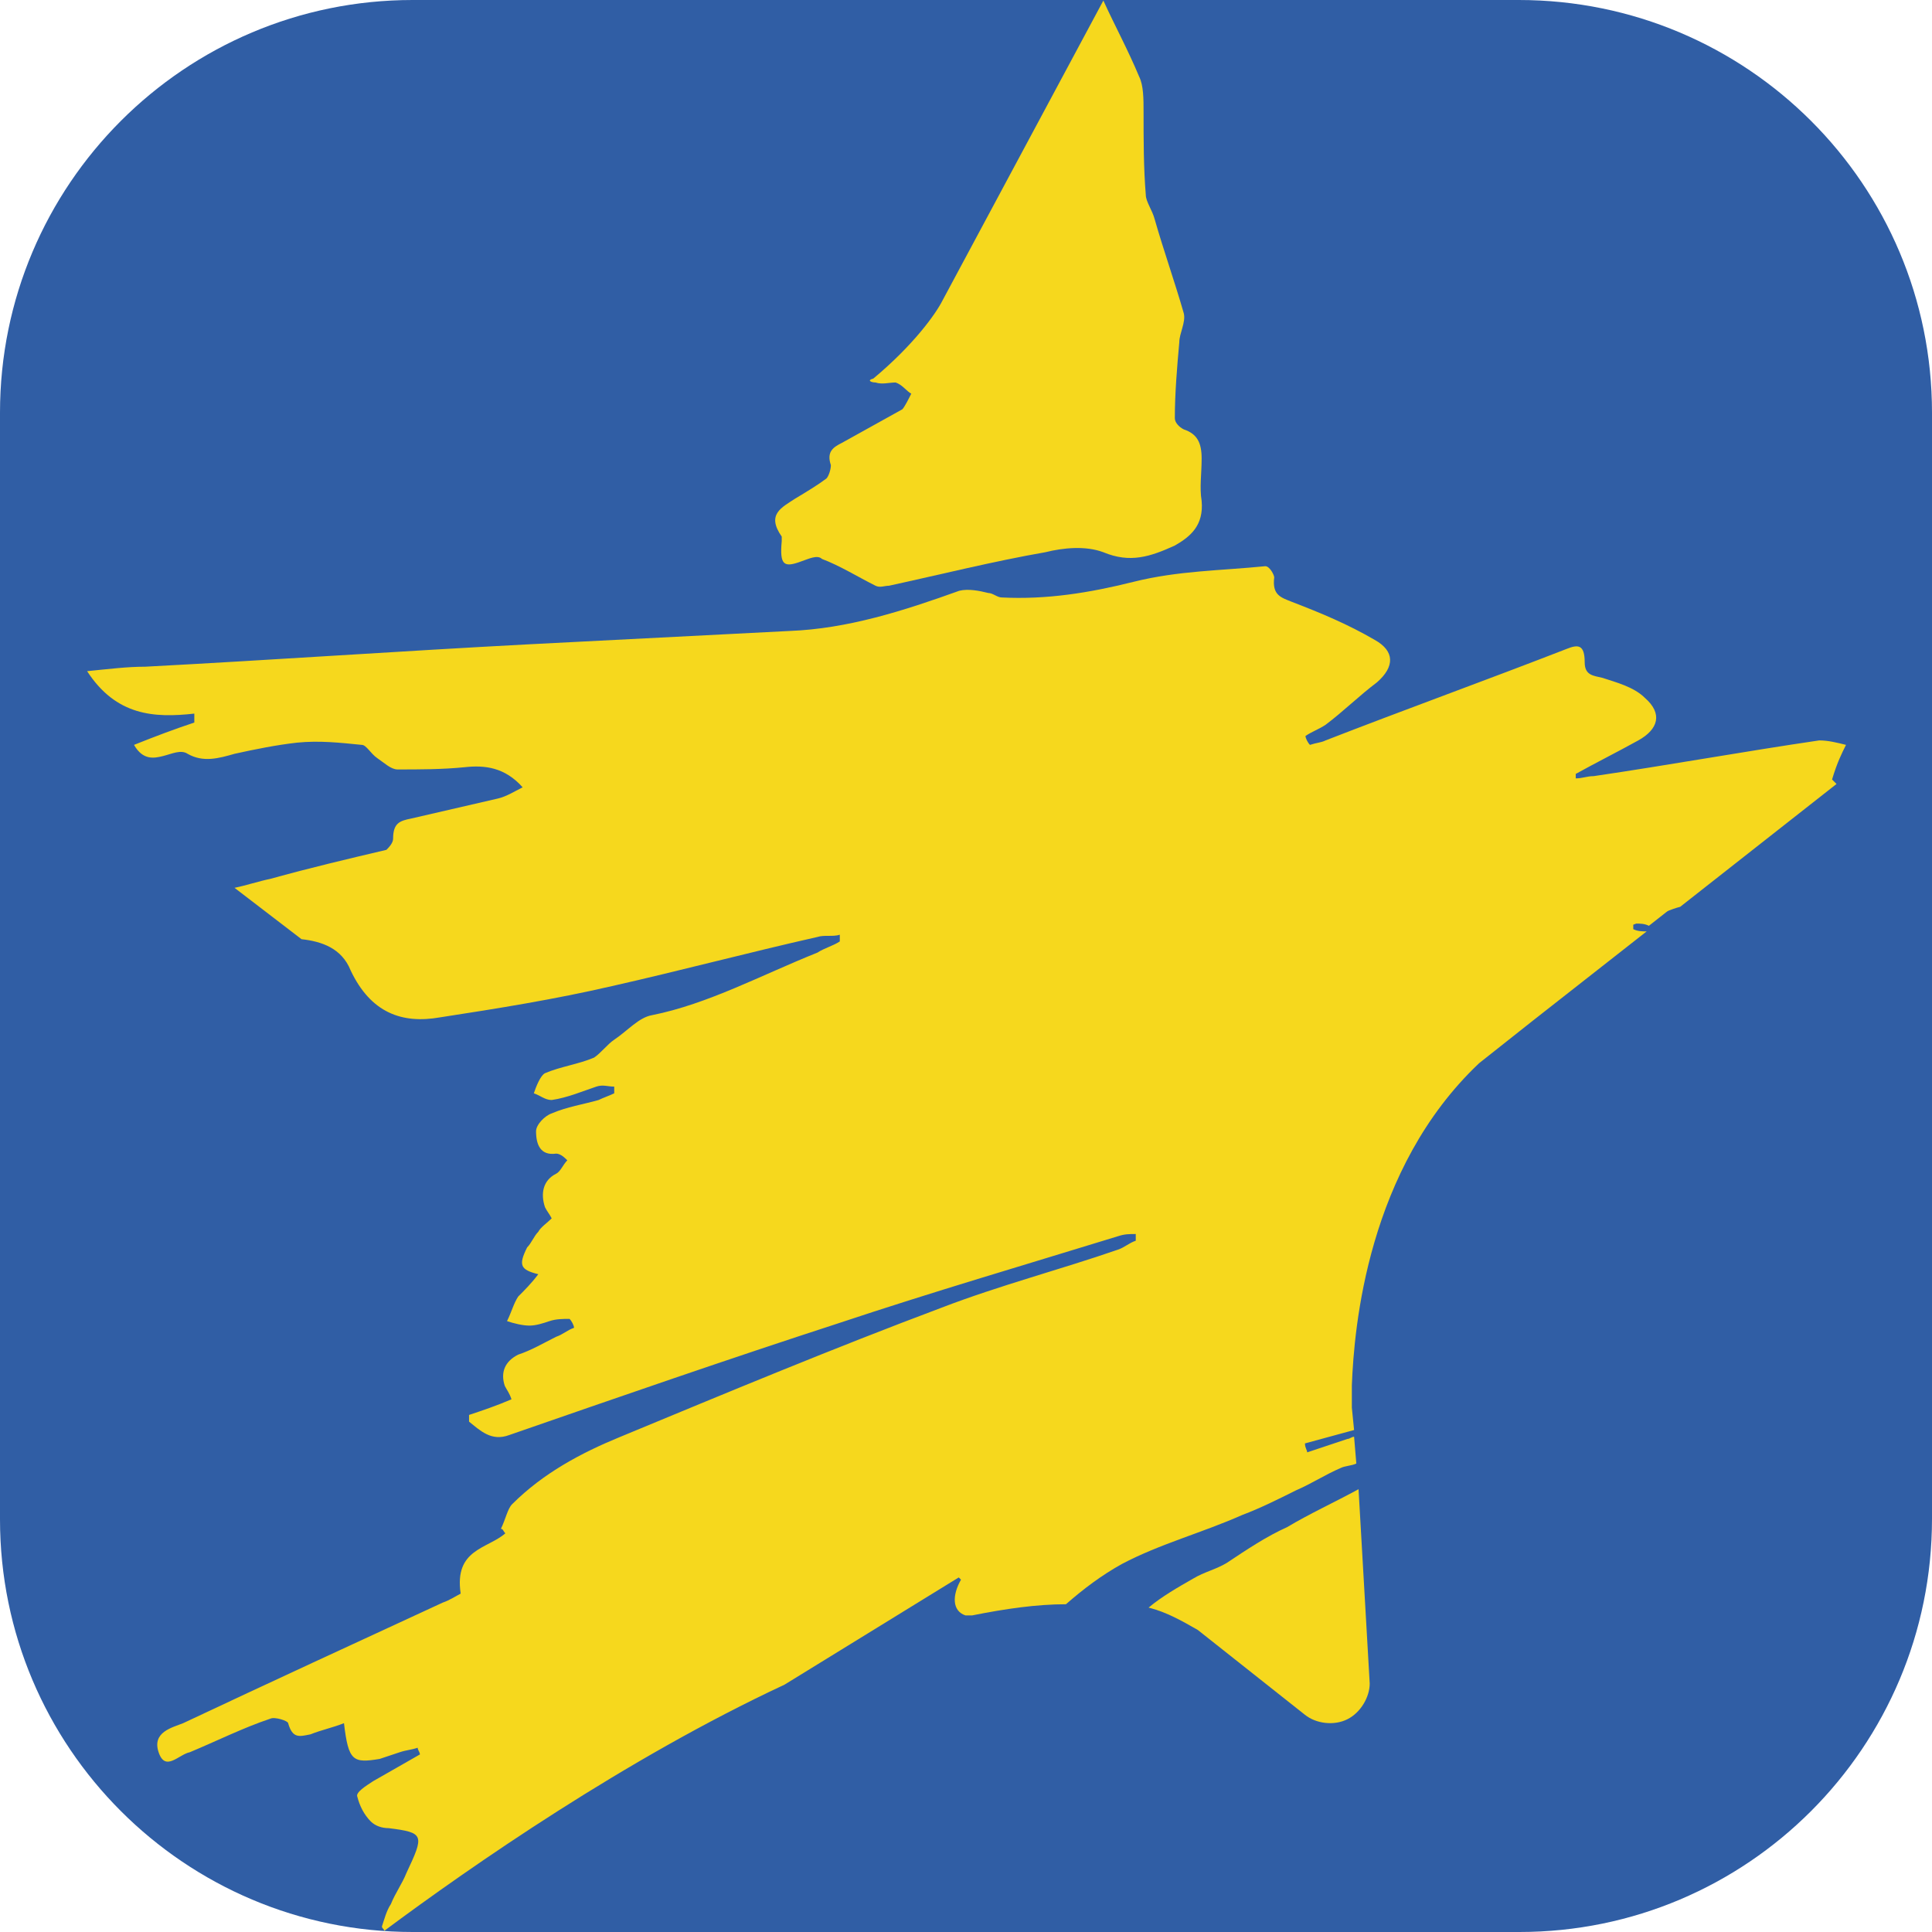
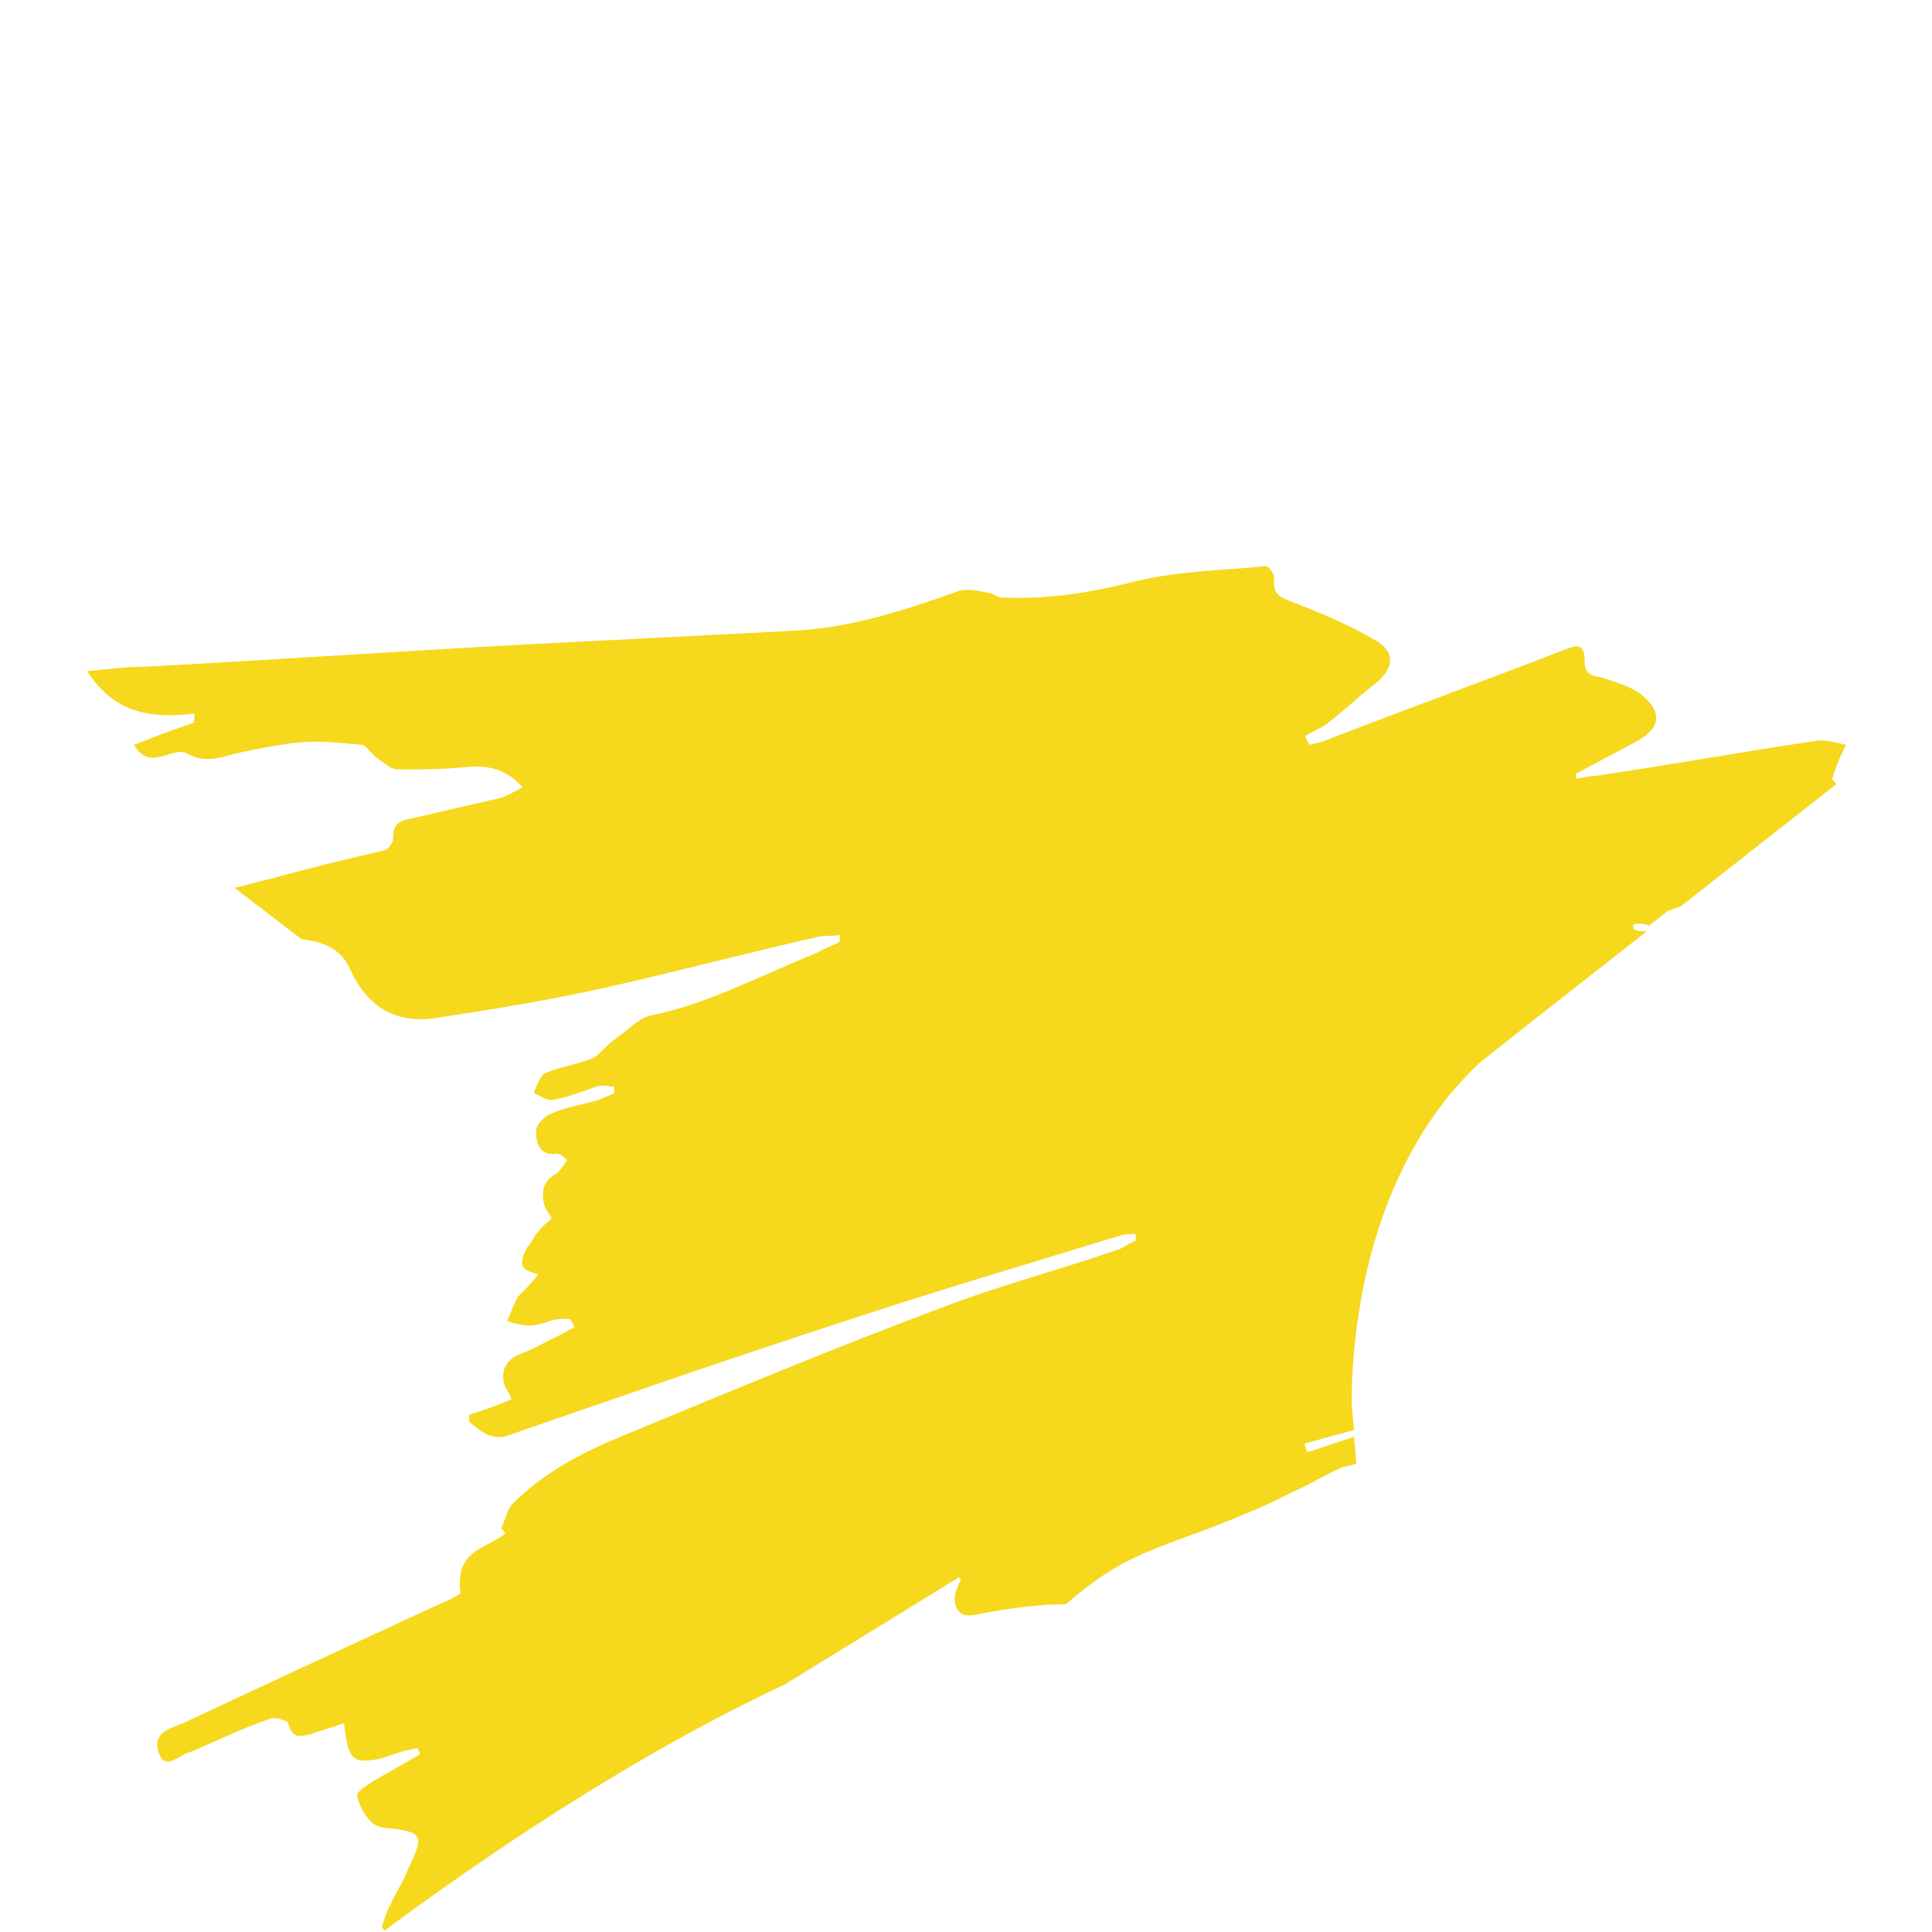
<svg xmlns="http://www.w3.org/2000/svg" version="1.1" id="Слой_1" x="0px" y="0px" viewBox="0 0 346 346" style="enable-background:new 0 0 346 346;" xml:space="preserve">
  <style type="text/css">
	.st0{fill:#305EA5;}
	.st1{fill:#F6D81D;}
</style>
-   <path class="st0" d="M272.1,346H73.9C33.1,346,0,312.9,0,272.1V73.9C0,33.1,33.1,0,73.9,0h198.1C312.9,0,346,33.1,346,73.9v198.1  C346,312.9,312.9,346,272.1,346z" />
  <g>
    <path class="st1" d="M292.9,164.6c0,0.4,0,0.8,0,0.8c0.8,0,1.6,0,2.4,0.4l5.6-4.4c-1.6,0.4-3.2,1.2-4.8,1.6   C295.3,163.4,294.1,164.2,292.9,164.6z" />
    <path class="st1" d="M330.6,133.4c-1.6-0.4-3.2-0.8-4.8-0.8c-13.6,2-26.8,4.4-40.4,6.4c-1.2,0-2,0.4-3.2,0.4c0-0.4,0-0.8,0-0.8   c3.6-2,7.6-4,11.2-6c3.6-2,4.4-4.8,1.2-7.6c-2-2-5.2-2.8-7.6-3.6c-1.6-0.4-3.2-0.4-3.2-2.8c0-3.2-1.2-3.2-3.2-2.4   c-14.4,5.6-28.8,10.8-43.2,16.4c-0.8,0.4-1.6,0.4-2.8,0.8c-0.4-0.4-0.8-1.2-0.8-1.6c1.2-0.8,2.4-1.2,3.6-2c3.2-2.4,6-5.2,9.2-7.6   c3.2-2.8,3.2-5.6-0.4-7.6c-4.8-2.8-9.6-4.8-14.8-6.8c-2-0.8-3.6-1.2-3.2-4.4c0-0.4-0.8-2-1.6-2c-8,0.8-15.6,0.8-23.6,2.8   c-8,2-15.6,3.2-23.6,2.8c-0.8,0-1.6-0.8-2.4-0.8c-1.6-0.4-3.6-0.8-5.2-0.4c-10,3.6-20,6.8-30.4,7.2c-15.6,0.8-31.2,1.6-46.9,2.4   c-22.8,1.2-45.7,2.8-68.5,4c-3.2,0-6.4,0.4-10.4,0.8c5.2,8,12,8.4,19.2,7.6c0,0.4,0,1.2,0,1.6c-3.6,1.2-6.8,2.4-10.8,4   c1.6,2.8,3.6,2.4,5.2,2c1.6-0.4,3.2-1.2,4.4-0.4c2.8,1.6,5.6,0.8,8.4,0c3.6-0.8,7.6-1.6,11.2-2c4-0.4,7.6,0,11.6,0.4   c0.8,0,1.6,1.6,2.8,2.4c1.2,0.8,2.4,2,3.6,2c4,0,8,0,12-0.4c3.6-0.4,7.2,0,10.4,3.6c-1.6,0.8-2.8,1.6-4.4,2   c-5.2,1.2-10.4,2.4-15.6,3.6c-2,0.4-3.2,0.8-3.2,3.6c0,0.8-0.8,1.6-1.2,2c-6.8,1.6-13.6,3.2-20.8,5.2c-2,0.4-4.4,1.2-6.4,1.6   l12,9.2c3.6,0.4,7.2,1.6,8.8,5.6c3.6,7.6,9.2,9.6,16,8.4c10.4-1.6,20.4-3.2,30.8-5.6c12.4-2.8,24.4-6,36.8-8.8c1.2-0.4,2.8,0,4-0.4   c0,0.4,0,0.8,0,1.2c-1.2,0.8-2.8,1.2-4,2c-10,4-19.6,9.2-29.6,11.2c-2.4,0.4-4.4,2.8-6.8,4.4c-1.2,0.8-2.4,2.4-3.6,3.2   c-2.8,1.2-6,1.6-8.8,2.8c-0.8,0.4-1.6,2.4-2,3.6c1.2,0.4,2,1.2,3.2,1.2c2.8-0.4,5.6-1.6,8-2.4c1.2-0.4,2,0,3.2,0c0,0.4,0,0.8,0,1.2   c-0.8,0.4-2,0.8-2.8,1.2c-2.8,0.8-5.6,1.2-8.4,2.4c-1.2,0.4-2.8,2-2.8,3.2c0,2.4,0.8,4.4,3.6,4c0.8,0,1.6,0.8,2,1.2   c-0.8,0.8-1.2,2-2,2.4c-2.4,1.2-2.8,3.6-2,6c0.4,0.8,0.8,1.2,1.2,2c-0.8,0.8-2,1.6-2.4,2.4c-0.8,0.8-1.2,2-2,2.8   c-1.6,3.2-1.2,4,2,4.8c-1.2,1.6-2.4,2.8-3.6,4c-0.8,1.2-1.2,2.8-2,4.4c1.2,0.4,2.8,0.8,4,0.8s2.4-0.4,3.6-0.8   c1.2-0.4,2.4-0.4,3.6-0.4c0.4,0.4,0.8,1.2,0.8,1.6c-1.2,0.4-2,1.2-3.2,1.6c-2.4,1.2-4.4,2.4-6.8,3.2c-2.4,1.2-3.2,3.2-2.4,5.6   c0.4,0.8,0.8,1.2,1.2,2.4c-2.8,1.2-5.2,2-7.6,2.8c0,0.4,0,0.8,0,1.2c2,1.6,4,3.6,7.2,2.4c19.6-6.8,39.2-13.6,58.9-20   c16.8-5.6,33.2-10.4,50.1-15.6c1.2-0.4,2-0.4,3.2-0.4c0,0.4,0,0.8,0,1.2c-1.2,0.4-2,1.2-3.2,1.6c-10.4,3.6-21.2,6.4-31.6,10.4   c-19.2,7.2-38.4,15.2-57.7,23.2c-6.8,2.8-13.6,6.4-19.2,12c-0.8,0.8-1.2,2.8-2,4.4c0.4,0,0.4,0.4,0.8,0.8c-3.2,2.8-9.2,2.8-8,10.8   c-0.8,0.4-2,1.2-3.2,1.6c-15.6,7.2-31.2,14.4-46.5,21.6c-2,0.8-5.6,1.6-4.4,5.2c1.2,3.6,3.6,0.4,5.6,0c4.8-2,9.6-4.4,14.4-6   c0.8-0.4,3.2,0.4,3.2,0.8c0.8,2.8,2,2.4,4,2c2-0.8,4-1.2,6-2c0.8,6.8,1.6,7.2,6.4,6.4c1.2-0.4,2.4-0.8,3.6-1.2s2-0.4,3.2-0.8   c0,0.4,0.4,0.8,0.4,1.2c-2.8,1.6-5.6,3.2-8.4,4.8c-1.2,0.8-3.2,2-2.8,2.8c0.4,1.6,1.2,3.2,2.4,4.4c0.8,0.8,2,1.2,3.2,1.2   c6.4,0.8,6.4,1.2,3.2,8c-0.8,2-2,3.6-2.8,5.6c-0.8,1.2-1.2,2.8-1.6,4c0,0.4,0.4,0.4,0.4,0.8c15.6-11.6,43.2-30.8,71.7-44.1   c10.4-6.4,20.8-12.8,31.2-19.2l0.4,0.4c-1.6,2.8-1.6,5.6,0.8,6.4c0.4,0,0.8,0,1.2,0c6-1.2,11.6-2,16.8-2c3.2-2.8,6.4-5.2,10-7.2   c6.8-3.6,14.4-5.6,21.6-8.8c3.2-1.2,6.4-2.8,9.6-4.4c2.8-1.2,5.2-2.8,8-4c0.8-0.4,2-0.4,2.8-0.8l-0.4-4.8c-0.4,0-0.8,0.4-1.2,0.4   c-2.4,0.8-4.8,1.6-7.2,2.4l0,0c0-0.4-0.4-0.8-0.4-1.6l0,0l0,0l8.8-2.4l-0.4-4c0,0,0-1.6,0-4l0,0l0,0c0.4-10.4,2.8-38.8,22.8-57.7   l9.6-7.6l0,0l0,0l20.4-16c-0.8,0-1.6,0-2.4-0.4c0-0.4,0-0.8,0-0.8c1.2-0.4,2.4-1.2,3.6-1.6c1.6-0.4,3.2-1.2,4.8-1.6l28-22   c-0.4-0.4-0.4-0.4-0.8-0.8C329,136.6,329.8,135,330.6,133.4z" />
-     <path class="st1" d="M156.8,68.5c1.2,0.4,2.4,0,3.6,0c1.2,0.4,2,1.6,2.8,2c-0.4,0.8-1.2,2.4-1.6,2.8c-3.6,2-7.2,4-10.8,6   c-1.6,0.8-2.8,1.6-2,4c0,0.8-0.4,2-0.8,2.4c-1.6,1.2-3.6,2.4-5.6,3.6c-2.4,1.6-5.2,2.8-2.4,6.8v0.8c-0.4,4.4,0.4,4.8,3.6,3.6   c1.2-0.4,2.8-1.2,3.6-0.4c3.2,1.2,6.4,3.2,9.6,4.8c0.8,0.4,1.6,0,2.4,0c9.2-2,18.8-4.4,28-6c3.2-0.8,7.2-1.2,10.4,0   c4.8,2,8.4,0.8,12.8-1.2c2.8-1.6,5.2-3.6,4.8-8c-0.4-2.4,0-4.8,0-7.6c0-2.8-0.8-4.4-3.2-5.2c-0.8-0.4-1.6-1.2-1.6-2   c0-4.4,0.4-9.2,0.8-13.6c0-1.6,1.2-3.6,0.8-5.2c-1.6-5.6-3.6-11.2-5.2-16.8c-0.4-1.6-1.6-3.2-1.6-4.4c-0.4-4.8-0.4-10-0.4-14.8   c0-2.4,0-4.8-0.8-6.4c-2-4.8-4.4-9.2-6.4-13.6l-28.8,53.7c-1.2,2.4-5.2,8-12.4,14l0,0C155.2,68.1,156,68.5,156.8,68.5z" />
-     <path class="st1" d="M219.7,279.9c-2,1.2-4,1.6-6,2.8c-2.8,1.6-5.6,3.2-8,5.2c3.2,0.8,6,2.4,8.8,4l0,0l19.2,15.2   c2,1.6,5.2,2,7.6,0.8c2.4-1.2,4-4,4-6.4l-2-34.8c-4.4,2.4-8.8,4.4-12.8,6.8C226.9,275.1,223.3,277.5,219.7,279.9z" />
  </g>
</svg>